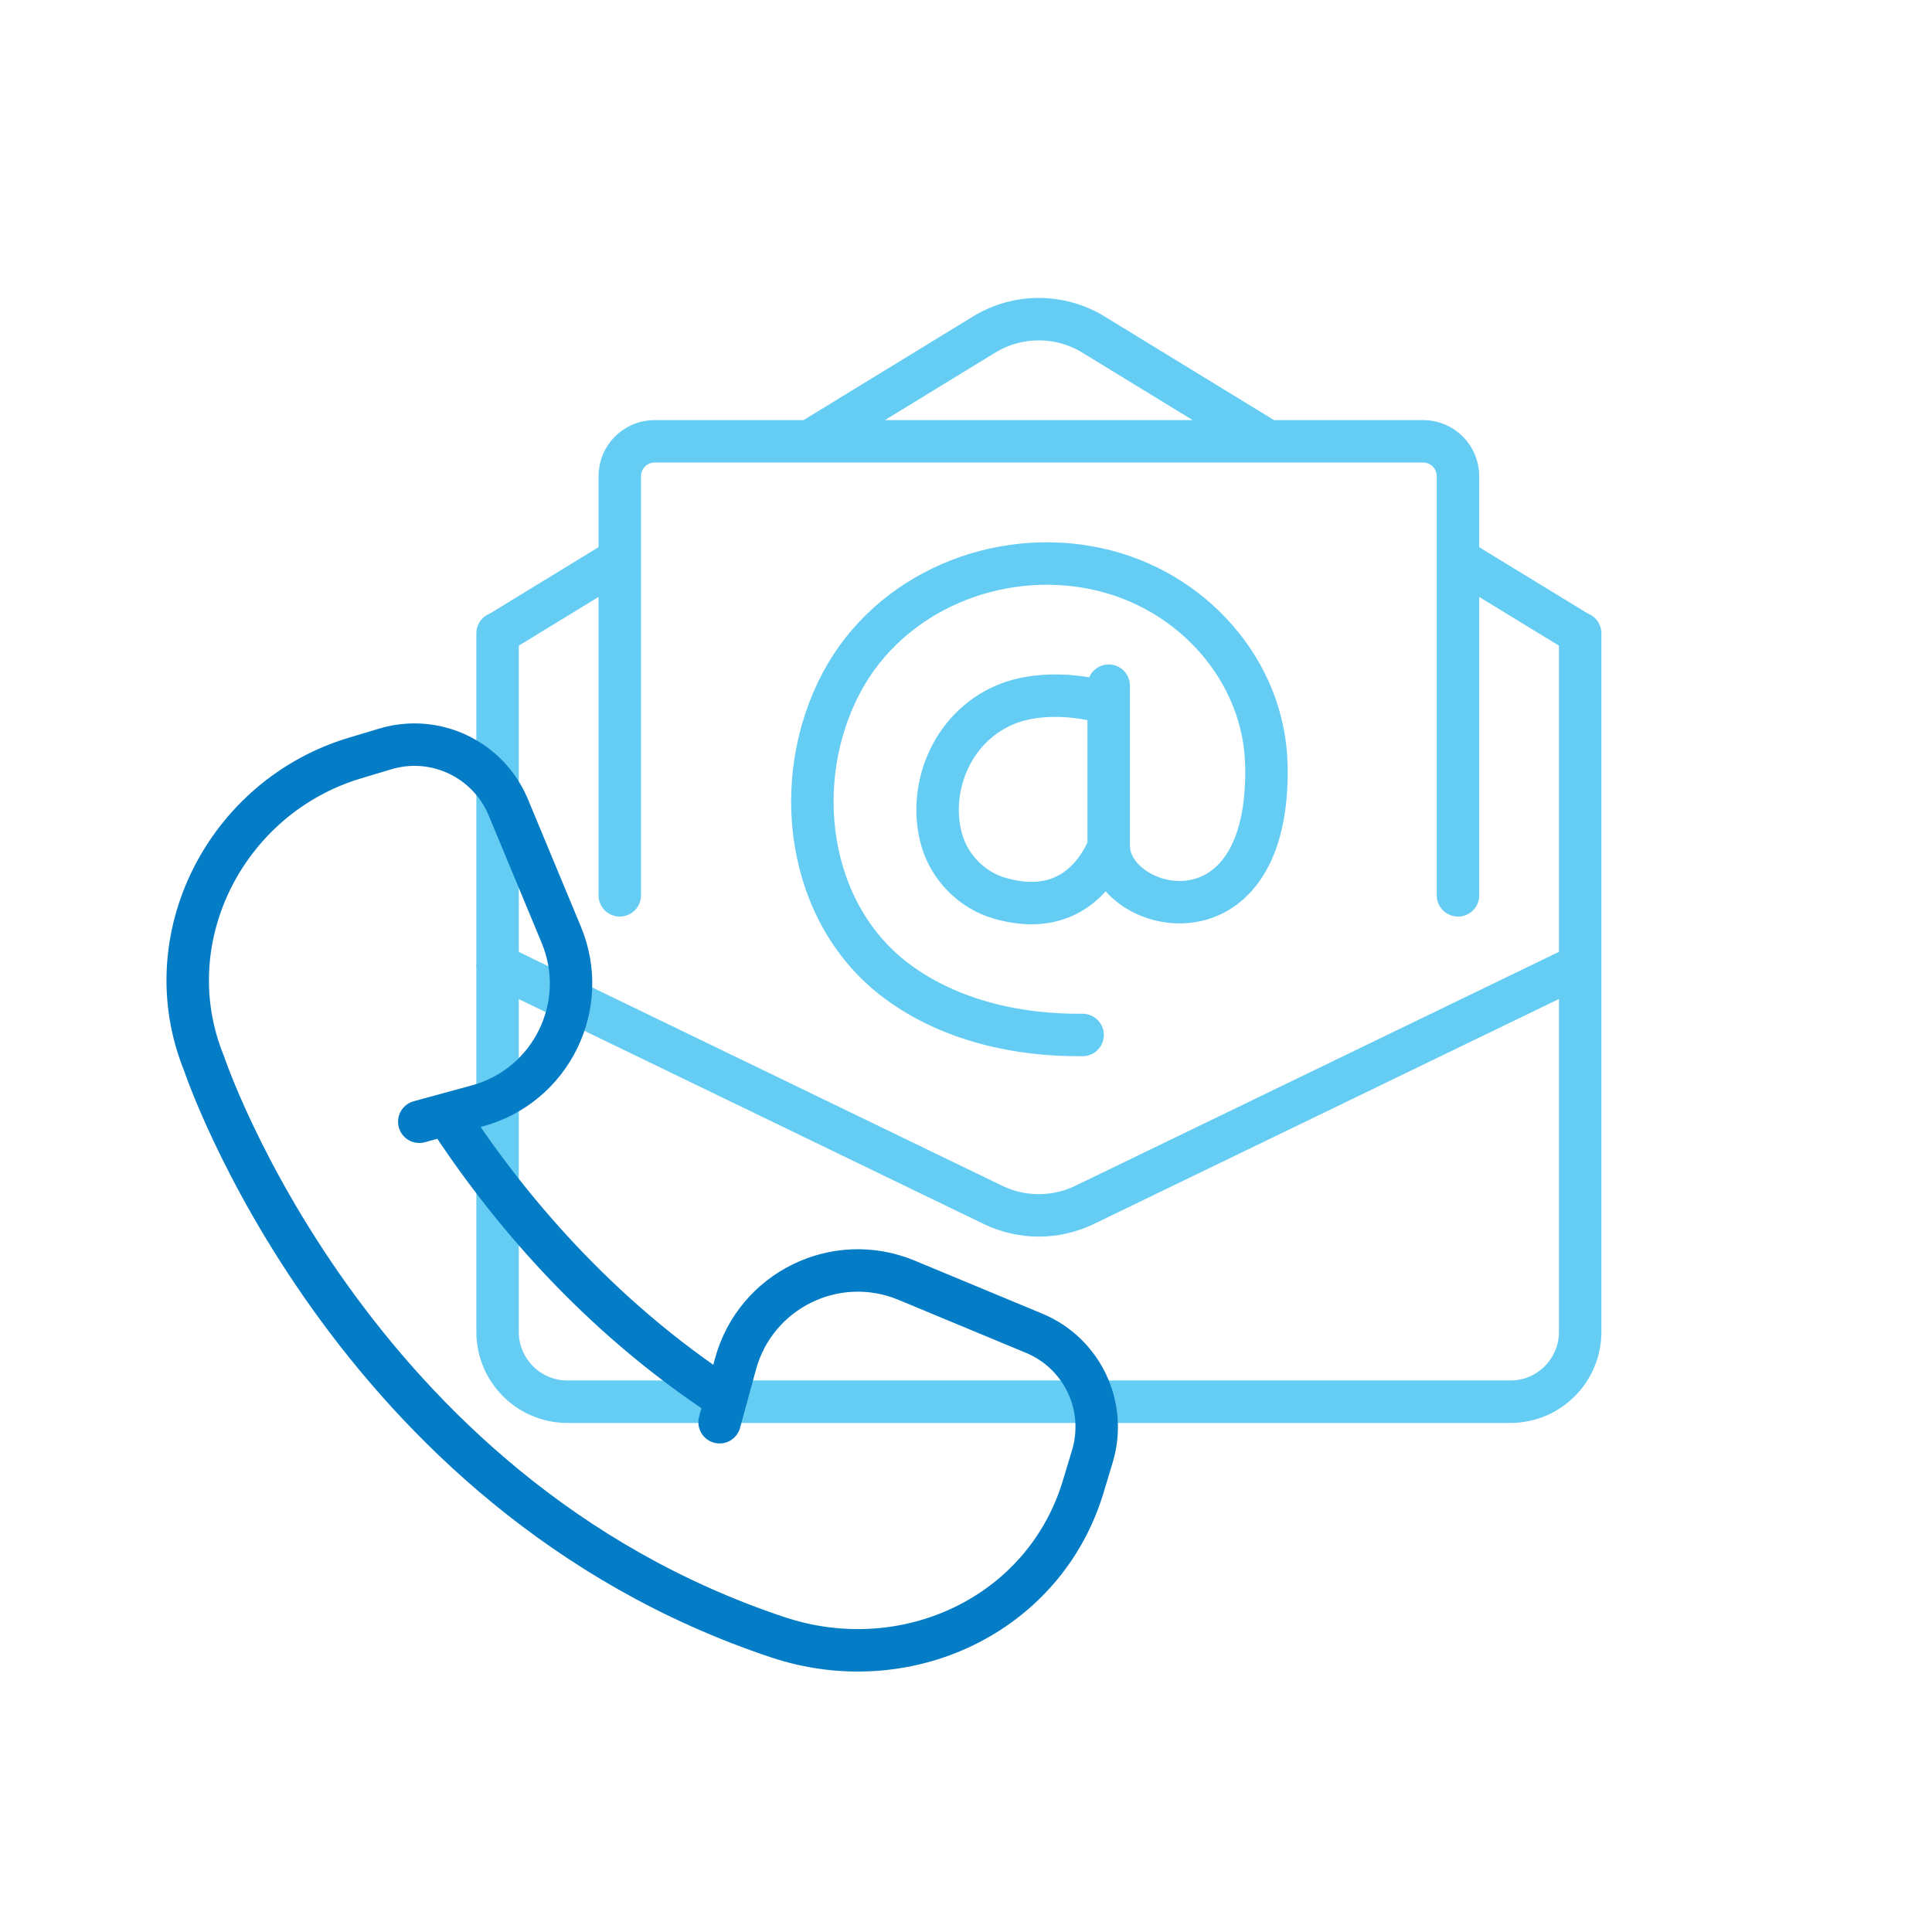
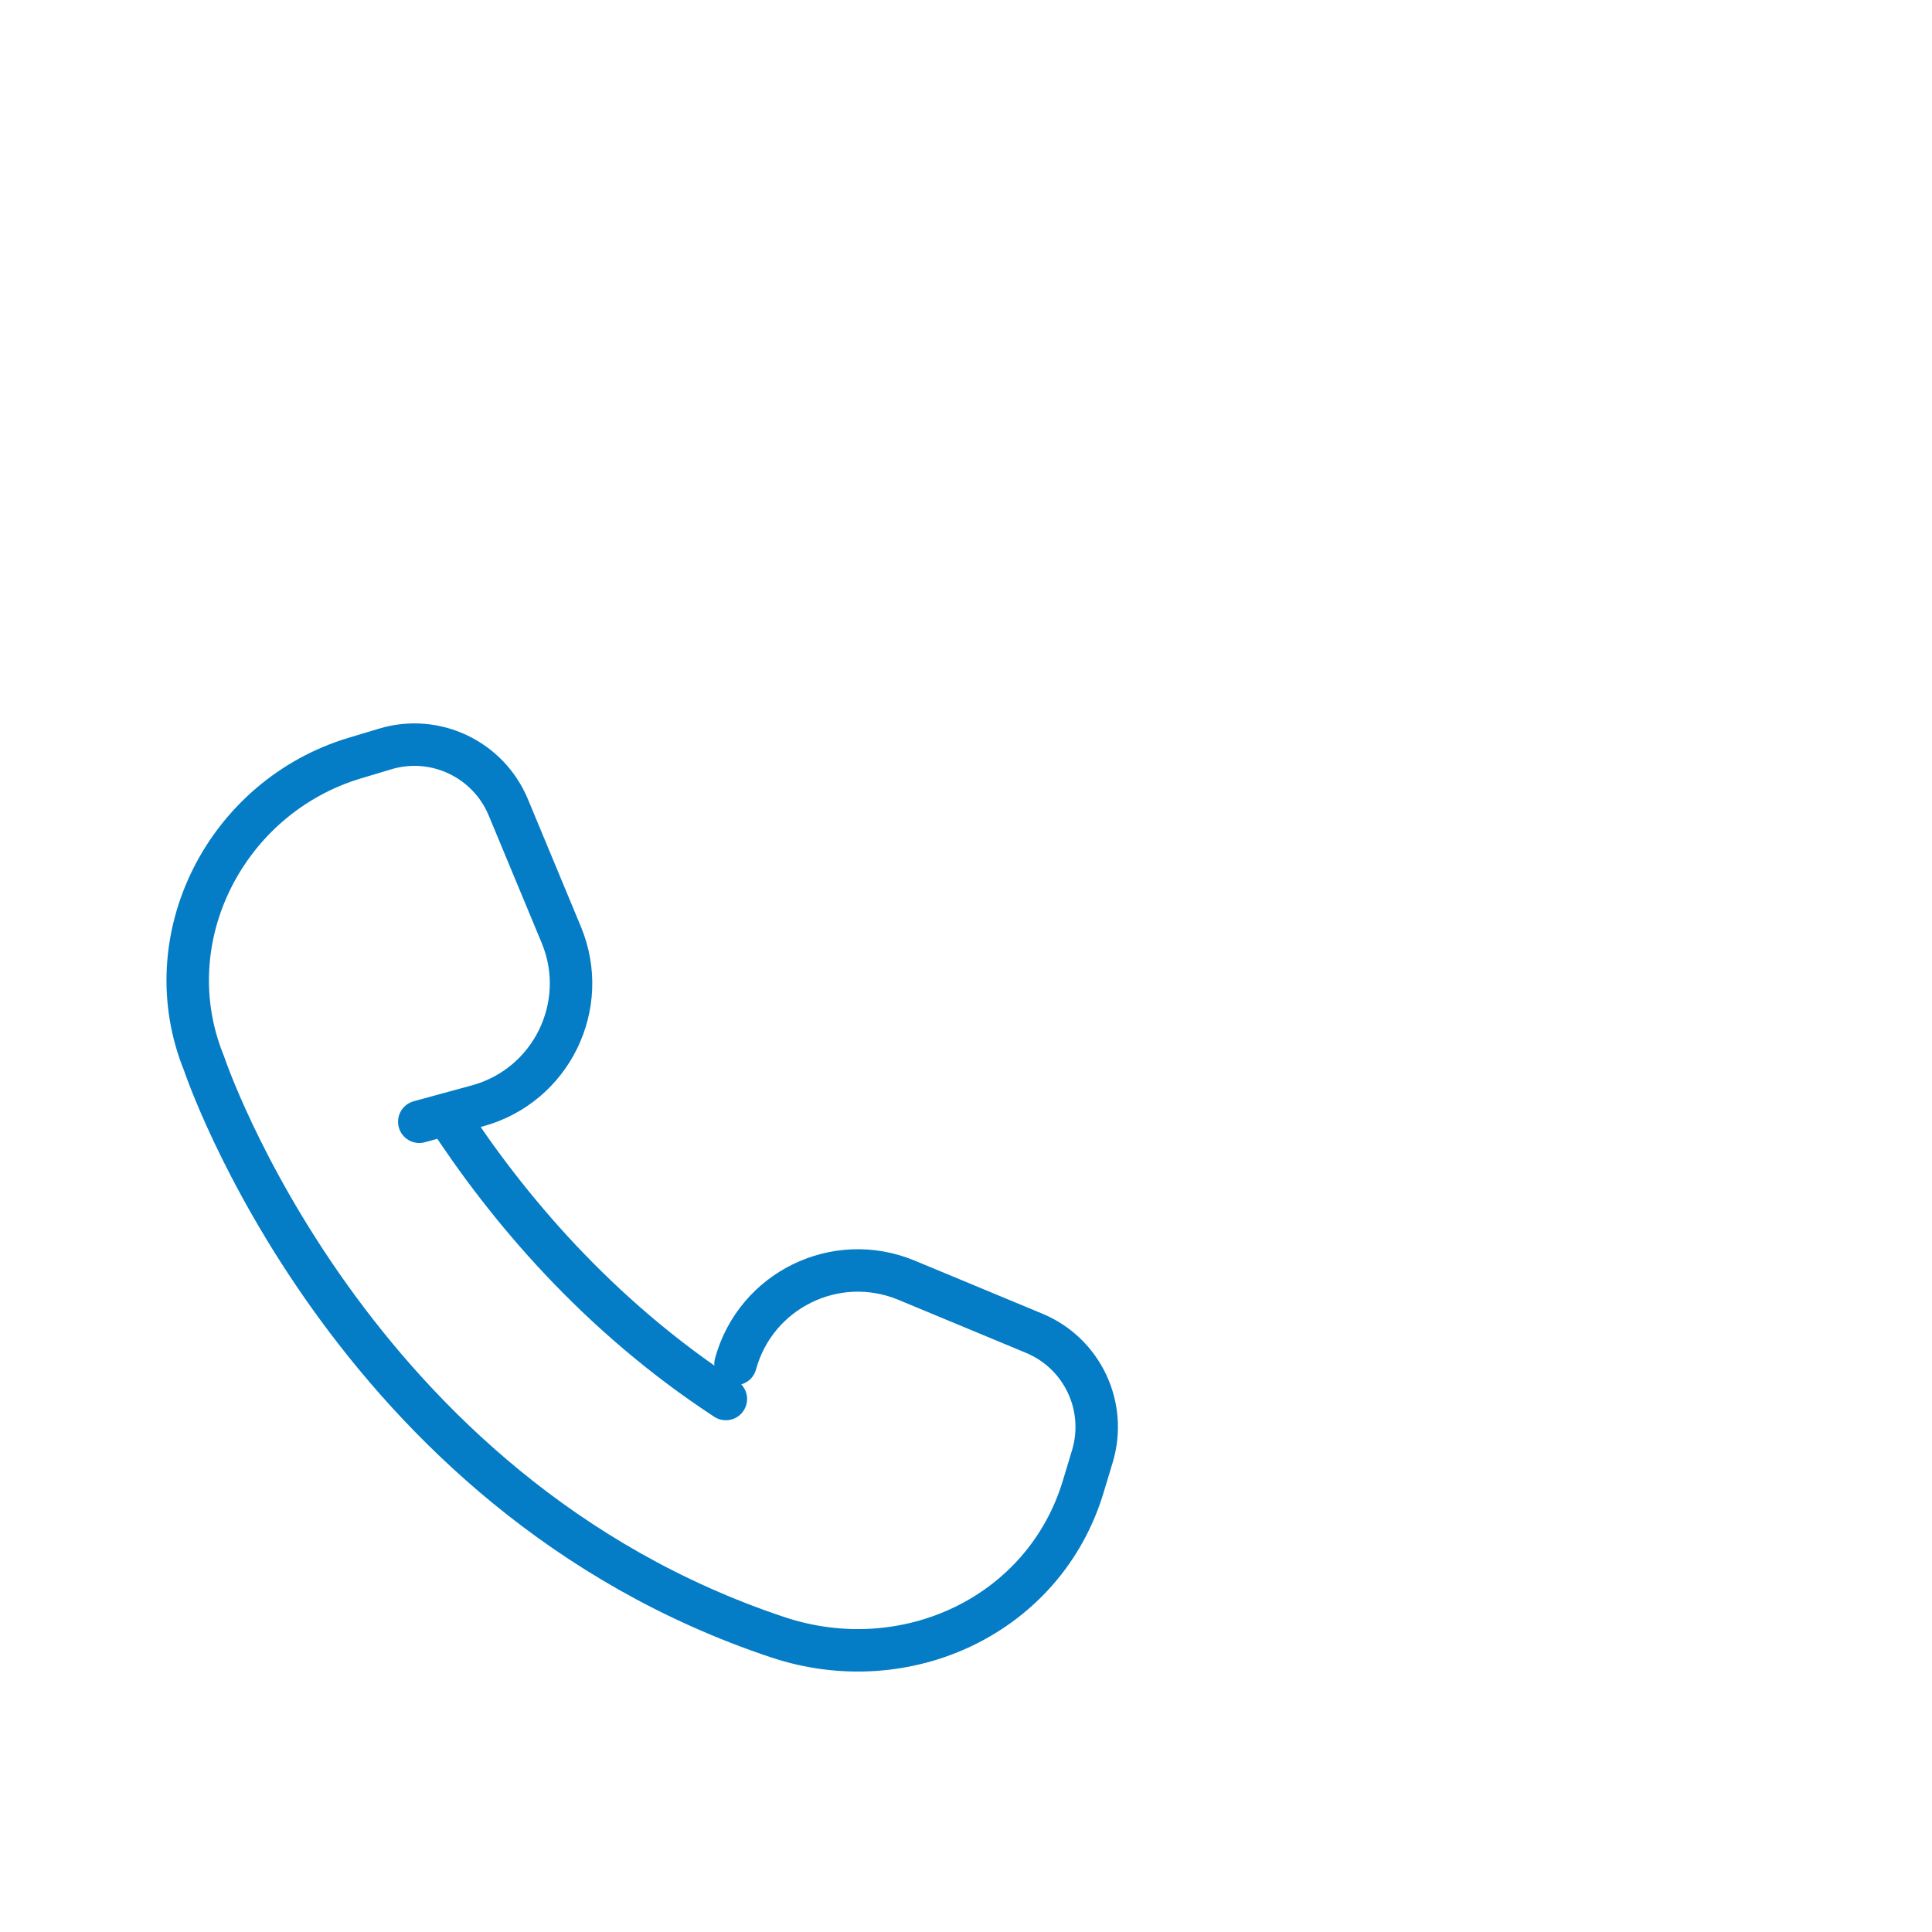
<svg xmlns="http://www.w3.org/2000/svg" width="114" height="114" viewBox="0 0 114 114" fill="none">
-   <path d="M65.42 41.53C63.58 40.94 61.11 40.82 59.32 41.58C56.01 42.98 54.7 46.74 55.6 49.67C56.06 51.16 57.31 52.53 59.02 53.01C62.44 53.98 64.39 52.25 65.37 50.1M65.42 40.46V49.94C65.49 53.84 74.7 56.2 74.73 45.61C74.73 45.44 74.73 45.28 74.72 45.11C74.6 39.62 70.38 34.77 64.7 33.56C58.85 32.31 52.52 34.92 49.67 40.25C46.59 46.01 47.55 53.97 53.01 57.96C56.1 60.22 60.04 61.11 63.88 61.07M47.77 26.04L58.07 19.74C60.05 18.53 62.54 18.53 64.52 19.74L74.82 26.04M36.57 32.99L29.4 37.37H29.36V78.59C29.36 80.87 31.21 82.71 33.48 82.71H89.12C91.4 82.71 93.24 80.86 93.24 78.59V37.37H93.2L86.03 32.99M29.35 56.95L58.6 71.1C60.3 71.92 62.28 71.92 63.99 71.1L93.24 56.95M36.57 52.83V28.1C36.57 26.96 37.49 26.04 38.63 26.04H83.97C85.11 26.04 86.03 26.96 86.03 28.1V52.83" stroke="#65CDF4" stroke-width="2.505" stroke-miterlimit="10" stroke-linecap="round" stroke-linejoin="round" />
-   <path d="M26.35 65.75C29.89 71.2 35.23 77.58 42.83 82.55M24.74 66.19L28.18 65.25C32.53 64.06 34.85 59.32 33.12 55.16L29.99 47.63C28.81 44.8 25.68 43.31 22.74 44.19L20.94 44.73C13.33 47.01 9.04 55.39 12.04 62.75C12.04 62.75 20.51 88.15 45.9 96.61C53.44 99.12 61.63 95.32 63.92 87.71L64.46 85.92C65.34 82.98 63.86 79.85 61.02 78.67L53.49 75.54C49.32 73.81 44.59 76.13 43.4 80.48L42.46 83.92" stroke="#047CC6" stroke-width="2.505" stroke-miterlimit="10" stroke-linecap="round" stroke-linejoin="round" />
+   <path d="M26.35 65.75C29.89 71.2 35.23 77.58 42.83 82.55M24.74 66.19L28.18 65.25C32.53 64.06 34.85 59.32 33.12 55.16L29.99 47.63C28.81 44.8 25.68 43.31 22.74 44.19L20.94 44.73C13.33 47.01 9.04 55.39 12.04 62.75C12.04 62.75 20.51 88.15 45.9 96.61C53.44 99.12 61.63 95.32 63.92 87.71L64.46 85.92C65.34 82.98 63.86 79.85 61.02 78.67L53.49 75.54C49.32 73.81 44.59 76.13 43.4 80.48" stroke="#047CC6" stroke-width="2.505" stroke-miterlimit="10" stroke-linecap="round" stroke-linejoin="round" />
</svg>